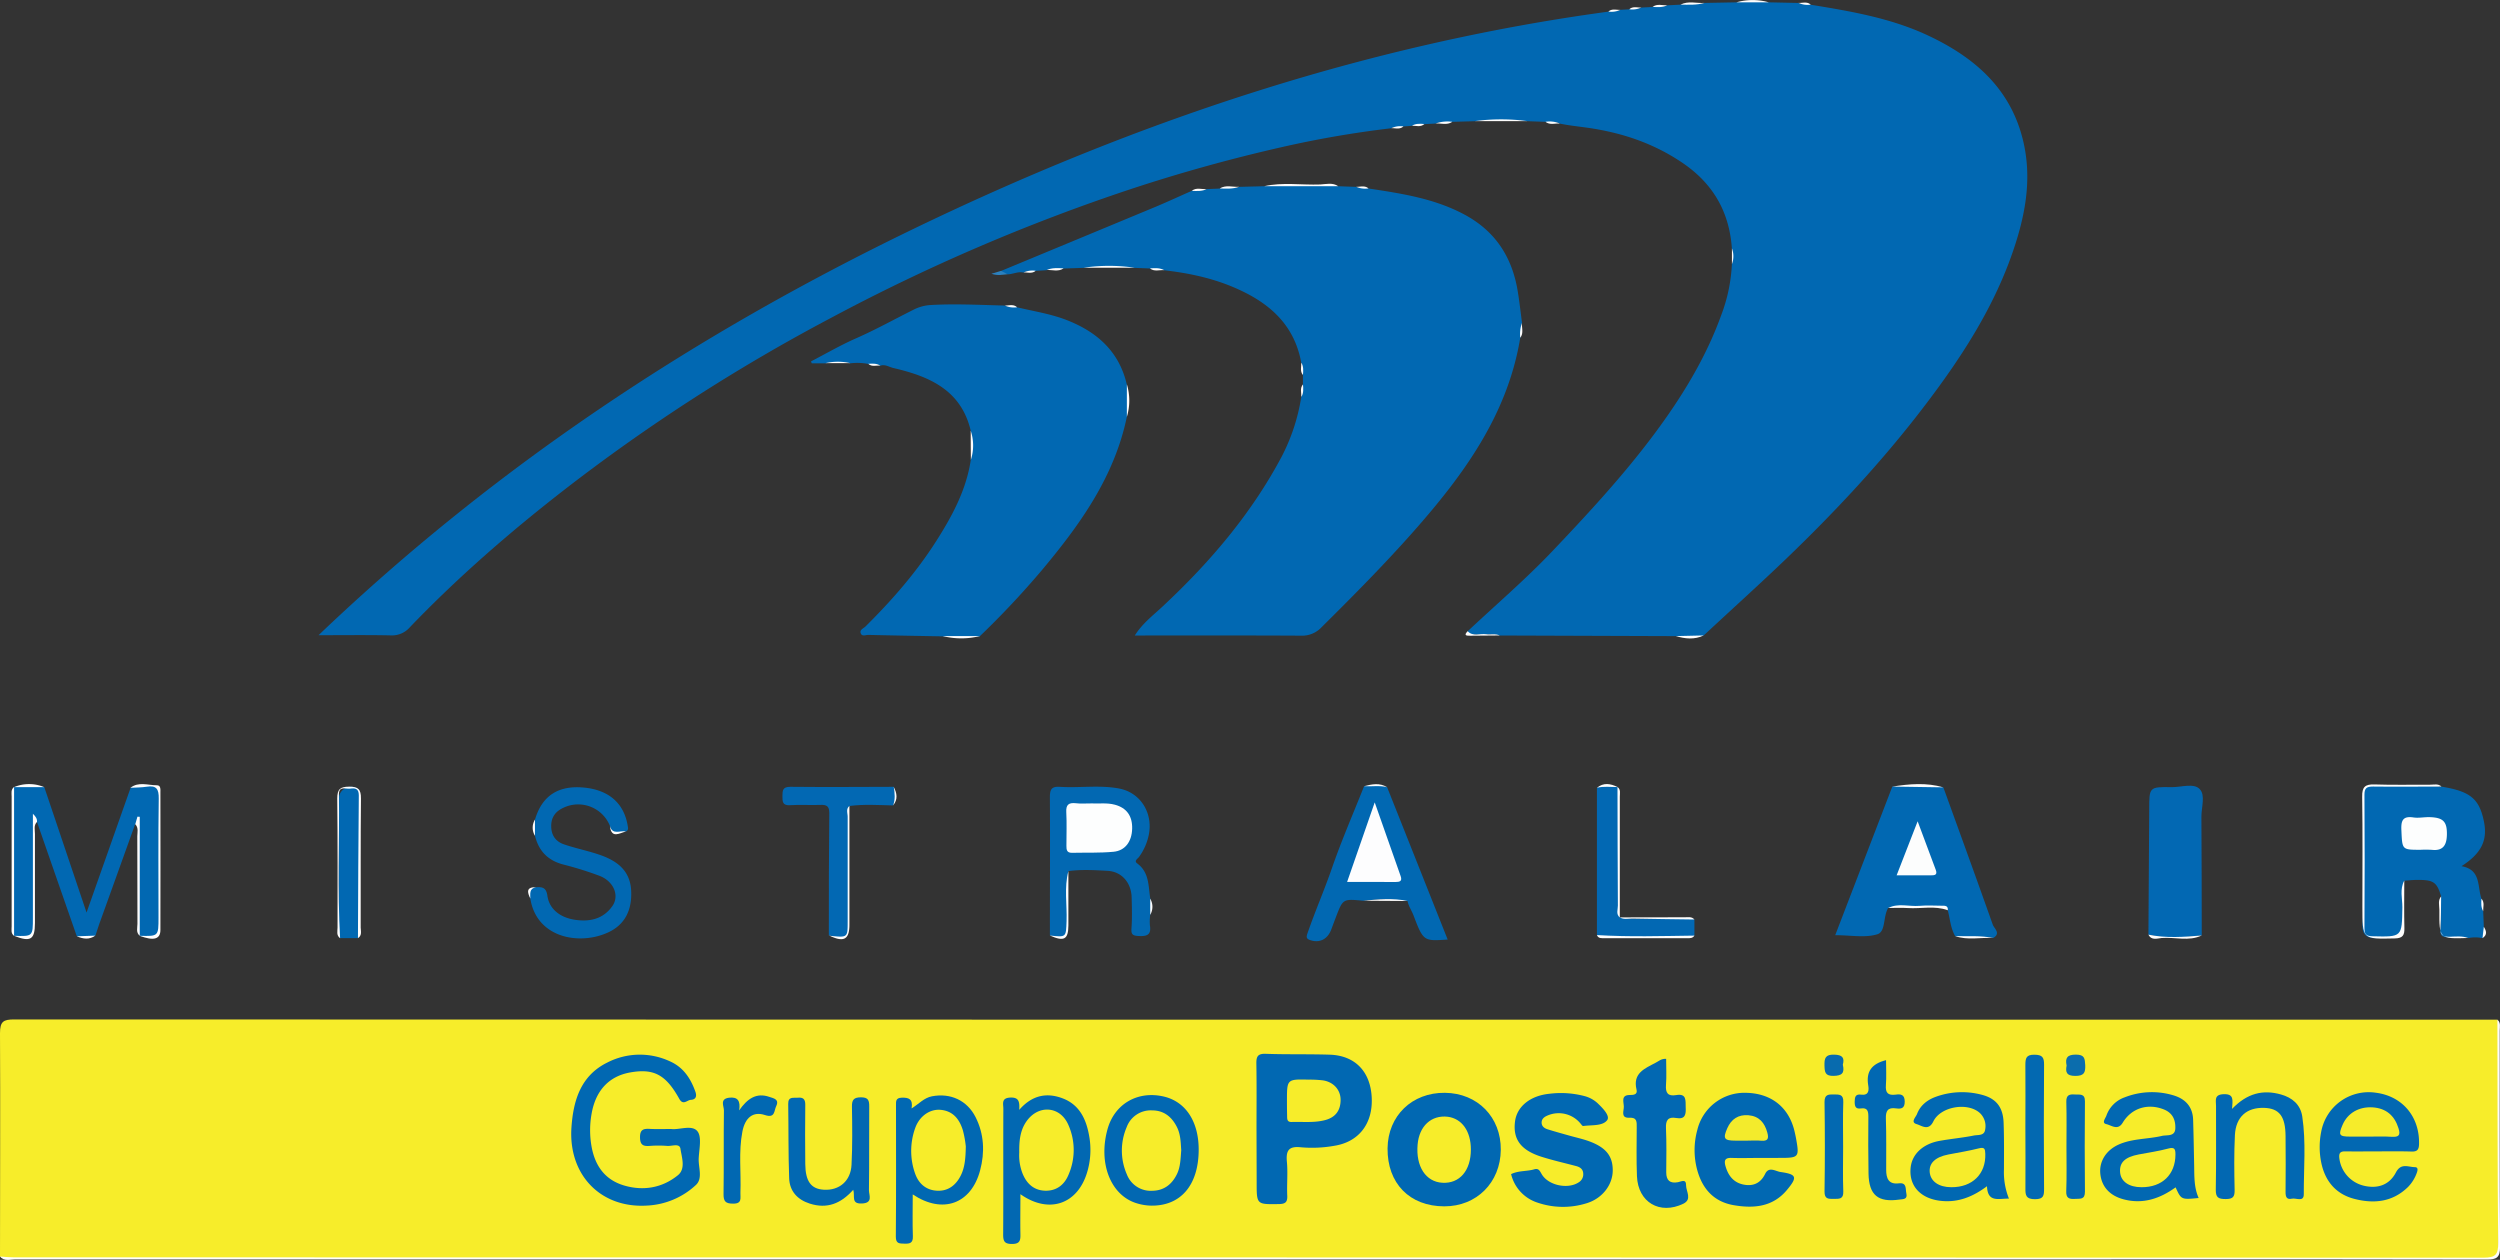
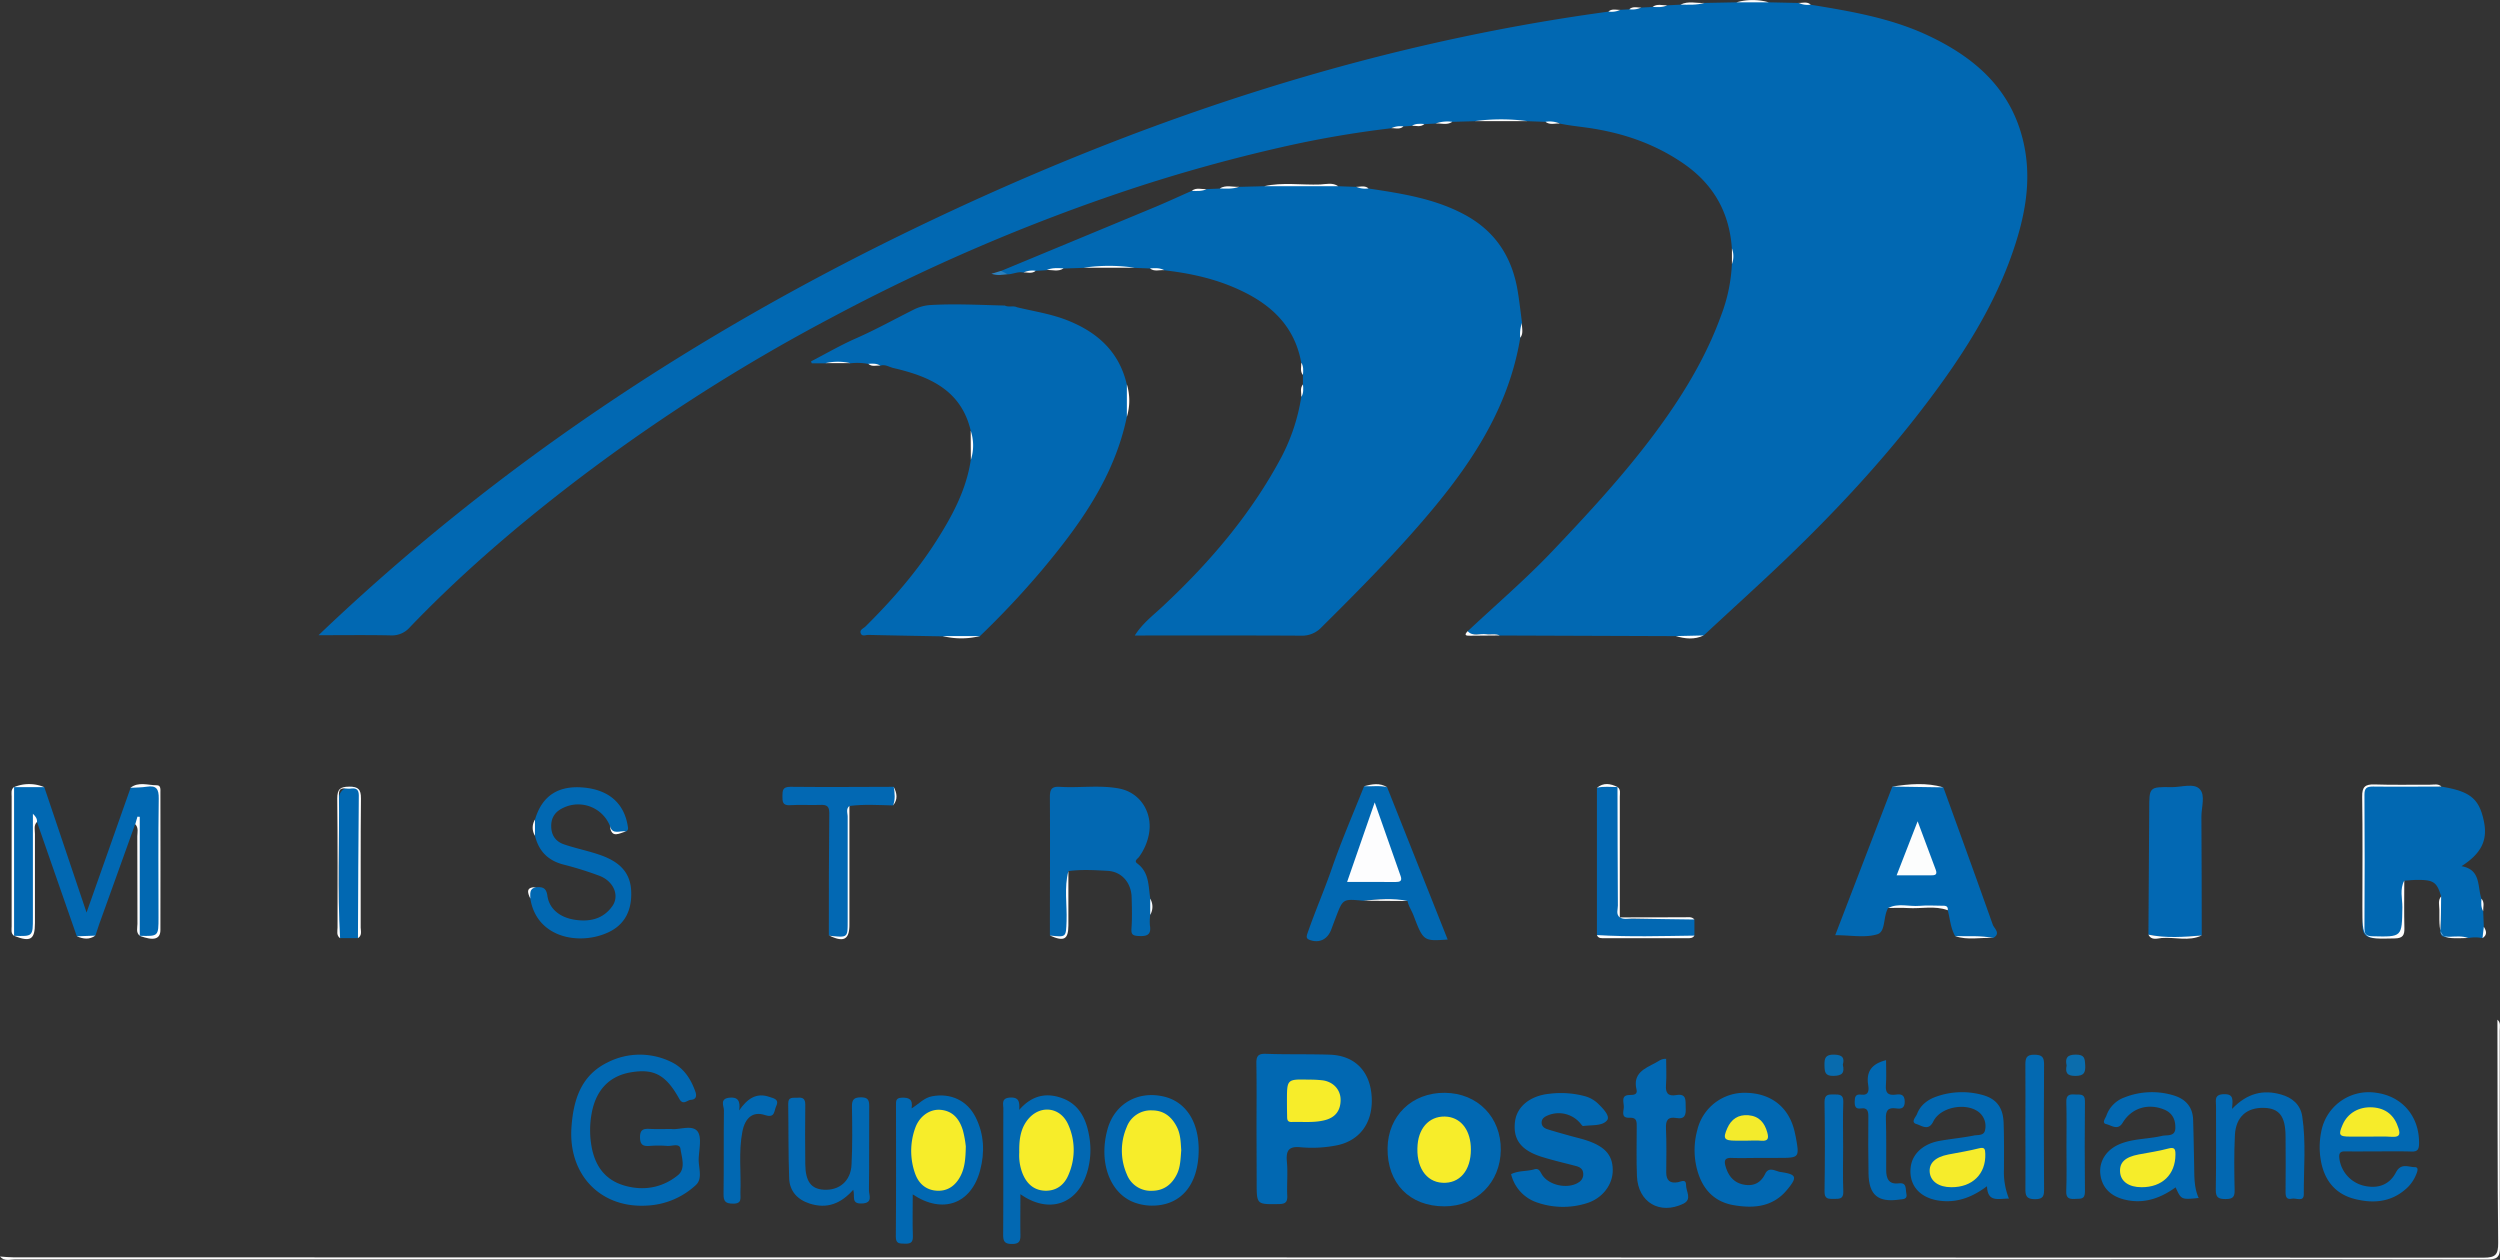
<svg xmlns="http://www.w3.org/2000/svg" viewBox="0 0 1073.95 541.21">
  <rect x="0" y="0" width="1073.95" height="541.21" fill="#333333" stroke="none" />
  <defs>
    <style>.cls-1{fill:#f7ed2a;}.cls-2{fill:#0168b2;}.cls-3{fill:#0268b3;}.cls-4{fill:#0268b2;}.cls-5{fill:#fdfdfd;}.cls-6{fill:#2b81bf;}.cls-7{fill:#0369b1;}.cls-8{fill:#0469b0;}.cls-9{fill:#086bae;}.cls-10{fill:#0b6dad;}.cls-11{fill:#fdfefe;}.cls-12{fill:#fcfdfd;}.cls-13{fill:#fdfdfe;}.cls-14{fill:#f3eb2c;}.cls-15{fill:#f6ed2a;}.cls-16{fill:#f6ec2a;}.cls-17{fill:#f6ec2b;}</style>
  </defs>
  <g id="Layer_2" data-name="Layer 2">
    <g id="Layer_1-2" data-name="Layer 1">
-       <path class="cls-1" d="M0,539.78c0-32,.18-64,0-95.95,0-5,1.44-5.91,6.11-5.9q533.37.17,1066.73.1c.83,1.39.46,2.93.46,4.4,0,31-.06,62,.12,93,0,4.22-1.23,5.17-5.31,5.17q-531.64-.14-1063.29-.12C3.23,540.45,1.48,541.09,0,539.78Z" />
      <path class="cls-2" d="M696.09,4.22,699.92,4c1.65-.77,3.56.22,5.18-.75L709.92,3c2.05-.76,4.29.22,6.32-.71L721.92,2c3.39-.92,6.94.35,10.32-.74L745.92,1a65.52,65.52,0,0,1,13.93,0l12.75.27c1.65.92,3.58,0,5.25.76,17.21,2.81,34.42,5.72,50.38,13.21,20.3,9.54,36,23.22,41.11,46.3,3.61,16.27.45,31.86-4.86,47.15-8.56,24.6-22.71,46.06-38.4,66.54-17.8,23.25-37.75,44.62-58.85,64.88C755.62,251.24,743.66,262,731.86,273c-4,1.11-8,.6-11.94.27L644.27,273c-3.34-.87-6.75-.18-10.12-.43-1.34-.1-3,.62-3.67-1.4,12.16-11.41,24.89-22.3,36.36-34.37,18.65-19.62,37-39.55,52.18-62.18,8.24-12.32,15.32-25.21,20.34-39.12a70.55,70.55,0,0,0,4.62-22,12.14,12.14,0,0,0,0-6.76C742.89,91,735.9,78.88,722.82,70c-12.27-8.35-25.75-12.91-40.33-15.05-4.12-.6-8.31-1-12.39-1.85-2-1-4.19.07-6.17-.76l-7.67-.27a124.92,124.92,0,0,0-22.8,0l-9.59.27c-2.34.85-4.9-.3-7.22.74l-4.77.25c-1.71.74-3.64-.13-5.33.73l-3.67.26c-1.65.8-3.57-.2-5.19.77a443.34,443.34,0,0,0-47.49,8.21q-32.6,7.43-64.35,17.9a825.68,825.68,0,0,0-129,55.43,788.16,788.16,0,0,0-114.57,73.88c-23.35,18.15-45.68,37.56-66.2,58.93a10.15,10.15,0,0,1-8.24,3.51c-9.91-.22-19.84-.08-31-.08C213,200.13,298.84,143.53,392.39,98.34,487.27,52.52,586.13,19.21,690.93,5,692.57,4.21,694.48,5.2,696.09,4.22Z" />
      <path class="cls-2" d="M653.07,145.09c-5.43,33-24.23,58.73-45.66,83-12.67,14.35-26.14,27.91-39.72,41.38a11.39,11.39,0,0,1-8.76,3.6c-23.65-.13-47.3-.07-71.44-.07,3.21-5.12,7.7-8.52,11.73-12.28,20.4-19,38.34-40,51.45-64.73A83.69,83.69,0,0,0,559,170.52c.81-1.72,0-3.65.71-5.38v-4.06c-.73-1.7.13-3.62-.72-5.31-3.13-17.09-14.73-26.44-29.78-32.67-9.34-3.86-19.13-5.87-29.12-7-1.95-1-4.19.08-6.17-.77l-6.58-.26a116.1,116.1,0,0,0-21.82,0l-8.65.28c-2.36.83-4.91-.3-7.25.73l-4.75.28c-1.66.72-3.56-.22-5.19.73-2.35-.57-4.5.7-6.79.76-.87-.67-2.78.74-2.88-1.45Q463,102.73,495.87,89.07c5.41-2.25,10.72-4.72,16.08-7.08,2.05-.84,4.33.17,6.37-.75L524,81c2.74-.88,5.66.27,8.4-.73L543,80c10.64-.49,21.29-.51,31.93,0l7.68.28c1.69.85,3.6,0,5.32.7,14.25,2.16,28.5,4.31,41.44,11.34s20.1,18,22.54,32.33c.8,4.68,1.3,9.42,1.94,14.13C652.87,140.77,653.86,143,653.07,145.09Z" />
      <path class="cls-2" d="M436.91,132c7.15,1.72,14.48,2.82,21.37,5.51,13,5.08,22.5,13.49,25.77,27.66a57.12,57.12,0,0,1,0,14c-5.38,25.74-20.14,46.27-36.57,65.87a373.12,373.12,0,0,1-26.63,28.33,86.28,86.28,0,0,1-15.91,0c-10.64-.2-21.28-.38-31.92-.63-1.09,0-2.59.76-3.2-.54-.76-1.61,1.06-2.21,1.89-3,11.36-11.23,21.83-23.21,30.43-36.69,6.85-10.75,12.92-21.93,14.87-34.81A36.48,36.48,0,0,0,417,185c-4.13-17.51-17.87-23.35-33.21-26.9-1.77-.41-3.59-1.73-5.63-1-1.61-1-3.51,0-5.16-.76a24.92,24.92,0,0,0-7.66-.27,28.73,28.73,0,0,0-10.74,0h-5.9l-.3-.83c6.44-3.33,12.73-7,19.36-9.91,8.5-3.73,16.58-8.25,24.87-12.38a18.47,18.47,0,0,1,7.59-1.94c10.5-.57,21,0,31.46.25C433.31,132.12,435.23,131.18,436.91,132Z" />
      <path class="cls-2" d="M1066.43,403a15.16,15.16,0,0,0-6.22,0c-2.74-.87-5.55-.38-8.33-.36-2.35,0-3.75-.41-3.56-3.23.31-4.75-.35-9.53.34-14.28-1.79-6.2-3.24-7.21-10.43-7.13-1.8,0-3.59.21-5.39.32-1.14,6.6-.45,13.26-.42,19.88,0,3.49-1,4.8-4.5,4.42-3.94-.42-9,1.6-11.61-.78s-.86-7.54-.9-11.46c-.13-16,.05-32-.13-48,0-3.54.6-5,4.58-4.85,9.64.46,19.31-.31,28.95.4,12.38,2,16.28,5.2,18.26,15.09,1.59,8-1.15,13.62-9.66,19.08,8.5,1.5,6.76,8.75,8.58,14,.75,1.73-.09,3.68.74,5.4l.27,6.6C1067.16,399.74,1068.15,401.5,1066.43,403Z" />
      <path class="cls-2" d="M839.89,402.14c-1.94-3.45-2.22-7.38-3.15-11.11a2.08,2.08,0,0,0-1.86-1.43c-7.91.17-15.85-.68-23.75.45-2.24,3.61-1,10.13-4.6,11.27-5.24,1.66-11.4.42-18.16.42L812.9,337.9c7.32-.32,14.64-1,21.92.33,7.11,19.64,14.26,39.26,21.22,58.95.6,1.68,3.63,3.77.2,5.76C850.84,401.76,845.3,403.27,839.89,402.14Z" />
      <path class="cls-2" d="M33,402.22q-8.57-24.57-17.12-49.15c-2.58.51-1.35,2.57-1.36,3.86-.11,12.81-.07,25.62-.07,38.43,0,8.14,0,8.17-8.46,6.6l.06.06c-.74-.84-.56-1.87-.56-2.85q0-29.12,0-58.23c0-1-.17-2,.53-2.87l0,.05a31.49,31.49,0,0,1,13,0c5.94,17.62,11.88,35.24,18.16,53.89,6.61-18.7,12.77-36.17,18.94-53.63,3.43-1.77,7.09-.54,10.63-.75,1.92-.12,1.76,1.6,1.76,2.91,0,19.6,0,39.2,0,58.8,0,2.35-.74,3.44-3.15,3.15-1.78-.21-3.65.49-5.35-.54l0,0c-1.15-3.56-.47-7.21-.5-10.8-.11-11.11,0-22.22-.1-33.33,0-1.29,1.14-3.29-1.34-3.82Q50.55,375,43,395.93c-.72,2-1.35,4-2,6C38.36,403,35.69,402.57,33,402.22Z" />
      <path class="cls-3" d="M922.92,401.51q.18-26.92.34-53.84c0-9.58,0-9.67,9.66-9.53,4.1.06,9.41-1.84,12,.8s.72,7.92.76,12c.12,17,.11,33.92.15,50.89C938.17,402.73,930.52,403.44,922.92,401.51Z" />
      <path class="cls-2" d="M595.88,338.17q9.47,23.79,18.91,47.57l7.1,17.87c-10.26.71-10.44.78-14.66-10.34-.8-2.1-2.14-4-2.59-6.22a80.54,80.54,0,0,0-19.13-.11c-8.6-.83-8.6-.83-11.54,6.81-.71,1.83-1.38,3.67-2.07,5.51-1.6,4.25-5.06,6-9.19,4.55-1.64-.56-1.56-1.43-1-3,3.26-9.4,7.23-18.52,10.49-27.94,4.11-11.89,9.16-23.45,13.8-35.16C589.29,337.72,592.63,337,595.88,338.17Z" />
      <path class="cls-4" d="M494.11,393a21.61,21.61,0,0,0-.14,4.46c.76,4.36-1.54,4.82-5,4.62-2.34-.14-3.09-.65-2.91-3.17.31-4.46.19-8.95.07-13.42-.16-6.28-4.25-11.05-10.28-11.39-5.6-.32-11.26-.65-16.88.1-1.14,7.4-.32,14.84-.48,22.26-.15,6.81-.3,7-7.48,5.41,0-19.78.12-39.56,0-59.34,0-3.33.62-4.75,4.3-4.52,8.44.53,17-.85,25.36.71,9.17,1.71,14.56,10.31,12.9,19.52a24.25,24.25,0,0,1-4.25,9.85c-.59.84-2.3,1.72-.81,2.81,5.26,3.87,4.76,9.74,5.63,15.16A16.4,16.4,0,0,1,494.11,393Z" />
      <path class="cls-2" d="M230.28,381.14c2.64-.15,4.36.05,4.87,3.66.8,5.78,5.57,9.37,11.72,10.3,6.47,1,12.22-.28,16.16-5.82,3.32-4.68.41-11-5.89-13.19a148.73,148.73,0,0,0-14.61-4.57c-6.9-1.64-11.05-5.71-12.71-12.49a15.39,15.39,0,0,1,0-6.95q4.44-15.13,20.6-13.79c11.28.93,18,7,19.36,17.29a1.52,1.52,0,0,1-.84,1.62c-2.6.11-5.79,1.94-6.9-2.34a14.69,14.69,0,0,0-20.16-7.79c-3.12,1.46-5.12,3.9-5.09,7.78,0,4.08,2,6.7,5.58,7.9,5.12,1.74,10.47,2.78,15.57,4.58,7.24,2.56,12.81,6.71,13.2,15.41.37,8.06-2.55,14.4-9.84,17.78C249,406.25,230.5,403,227.82,386,227.05,383.59,227.19,381.62,230.28,381.14Z" />
      <path class="cls-5" d="M0,539.78c2,.13,4,.35,6,.35q530.46,0,1060.92.14c5.14,0,6.29-1.35,6.24-6.32-.3-32-.25-64-.32-95.92,1.53,1.31,1,3.09,1,4.69,0,31-.08,62,.14,92.95,0,4.65-1.58,5.42-5.75,5.41Q985,540.9,901.76,541q-447.6,0-895.19,0C4.4,541,1.87,542,0,539.78Z" />
      <path class="cls-3" d="M383.65,346c-6.24-.15-12.48-.58-18.71.23-1.09,3.07-.45,6.24-.47,9.36-.09,13.46,0,26.92,0,40.39,0,7.32-.76,7.84-8.42,5.79,0-17.49,0-35,.2-52.47,0-3-1.11-3.64-3.79-3.53-4.32.18-8.68-.17-13,.12-3.28.22-3.35-1.45-3.34-3.89s.09-4,3.36-4c14.83.15,29.65.05,44.48,0C384.57,340.73,385.07,343.4,383.65,346Z" />
      <path class="cls-3" d="M727.89,395l0,6.91c-3.2,1.32-6.55.51-9.82.56-9.14.13-18.28.09-27.42,0-1.54,0-3.33.81-4.64-.79V338.42c2.91-1.49,5.9-1,8.89-.31l0,0c1,1.53.51,3.24.51,4.86,0,15.44,0,30.87,0,46.31,0,1.64-.39,3.33.43,4.9l0,0c7.9,1,15.83.16,23.74.47C722.33,394.69,725.15,394.09,727.89,395Z" />
      <path class="cls-2" d="M153.77,403l-7.67,0c-1.06-1.33-.58-2.88-.58-4.33q-.06-27.68,0-55.36a5.29,5.29,0,0,1,8-4.6c1.07.61,1,1.65,1,2.63,0,20.12.07,40.23,0,60.34C154.43,402.28,154,402.58,153.77,403Z" />
      <path class="cls-5" d="M1048.81,337.89c-9.82,0-19.63.13-29.45,0-2.82,0-3.66.76-3.64,3.61q.18,28.45,0,56.91c0,2.63.44,3.73,3.46,3.8,12.76.29,12.64.4,12.83-12.44,0-3.82-1.19-7.8.82-11.5,0,6.81-.12,13.63.05,20.43.08,3.12-.75,4.36-4.15,4.43-13.9.31-13.9.42-13.9-13.56,0-15.79.15-31.57-.09-47.35-.07-4.24,1.32-5.38,5.38-5.24,8,.29,15.95.06,23.92.11C1045.66,337.09,1047.41,336.57,1048.81,337.89Z" />
      <path class="cls-5" d="M153.77,403c.1-20.44.15-40.88.37-61.32,0-3.15-1.75-3.15-3.81-2.89-1.82.24-4.78-1.3-4.73,2.47.26,20.59-.69,41.19.5,61.77-1.7-1.21-1.1-3-1.1-4.6,0-18.48.09-36.95-.12-55.42,0-4,1.24-5.06,5.11-5.08s5.12,1.13,5.08,5.11c-.2,18.47-.08,37-.12,55.42C155,400,155.59,401.85,153.77,403Z" />
      <path class="cls-5" d="M60,402c8.09.23,8.09.23,8.09-7.93,0-17-.15-34,.1-51,.06-4.15-1-5.76-5.17-5.11-2.29.35-4.63.32-7,.46,3.56-2.76,7.59-1.06,11.4-1.08,1.76,0,1.49,1.92,1.49,3.2,0,19.63.06,39.27,0,58.91C68.94,403.5,66,404.29,60,402Z" />
      <path class="cls-5" d="M356,401.77a4.88,4.88,0,0,0,.95.28c7.19.7,7.19.7,7.19-6.29,0-15,0-29.93,0-44.89,0-1.54-.83-3.32.75-4.64q0,25.42,0,50.84C364.94,403.67,362.44,405,356,401.77Z" />
      <path class="cls-5" d="M6.05,338.07l0,63.95C4.58,401,5,399.34,5,397.91q0-27.86,0-55.71C5,340.77,4.59,339.16,6.05,338.07Z" />
      <path class="cls-5" d="M6,402c8.13.29,8.13.29,8.13-7.83V349.58c1.26,1.22,1.86,2.14,1.76,3.49-1.51,1.53-.87,3.46-.88,5.2,0,12.76,0,25.51,0,38.26C15,403.67,13.12,404.81,6,402Z" />
      <path class="cls-5" d="M695.83,394.14c-1.73-1.46-.81-3.42-.82-5.12-.12-17-.13-34-.17-50.95,1.48,1.1,1,2.7,1,4.15Q695.88,368.17,695.83,394.14Z" />
      <path class="cls-5" d="M58.11,354.08l.93-3.25,1,.05V402c-1.72-1.42-1-3.38-1-5.1-.06-12.55,0-25.1-.06-37.66C59,357.53,59.58,355.61,58.11,354.08Z" />
      <path class="cls-5" d="M686,401.69c14,.85,27.92.41,41.88.23-.74,1.19-1.93,1.12-3.1,1.12H689.4C688.1,403,686.67,403.29,686,401.69Z" />
      <path class="cls-5" d="M451,401.88c7.11.78,6.91.77,7.17-6.14.26-7.17-1.1-14.41.79-21.53q0,11.69,0,23.35C458.92,403.61,457.09,404.59,451,401.88Z" />
      <path class="cls-5" d="M574.88,80H543c8-1.81,16.13-.45,24.19-.75C569.7,79.11,572.45,78.32,574.88,80Z" />
      <path class="cls-5" d="M727.89,395c-8.92-.13-17.84-.22-26.75-.4-1.78,0-3.64.5-5.34-.51q14,0,27.9-.05C725.15,394.06,726.74,393.64,727.89,395Z" />
      <path class="cls-5" d="M1048.66,385.07c-.08,4.47,0,9-.29,13.41-.23,3.19,1.05,4,4,3.92,2.62-.07,5.3-.41,7.87.54-12.39.4-12.42.4-12.34-12.17C1047.88,388.87,1047.21,386.8,1048.66,385.07Z" />
      <path class="cls-5" d="M811.13,390.05c4.37-2.22,9-.52,13.51-.92,3.14-.28,6.32-.06,9.48-.05,1.34,0,2.82-.14,2.62,1.95-5.62-2.08-11.45-.57-17.18-.95C816.76,389.89,813.94,390.05,811.13,390.05Z" />
      <path class="cls-5" d="M922.92,401.51c7.61,1.57,15.25,1,22.9.35-5.59,2.67-11.49.61-17.23,1.09C926.72,403.11,924.24,404.13,922.92,401.51Z" />
      <path class="cls-5" d="M633.46,52.05a84,84,0,0,1,22.79,0Z" />
      <path class="cls-5" d="M834.82,338.23l-21.92-.33C820.23,336.76,827.55,336.09,834.82,338.23Z" />
      <path class="cls-5" d="M465.55,115a75.61,75.61,0,0,1,21.82,0Z" />
      <path class="cls-5" d="M585.51,386.94c6.38-.57,12.76-1.28,19.13.11Z" />
      <path class="cls-5" d="M630.48,271.15c2.3,2.45,5.27.91,7.91,1.3,1.94.29,4-.35,5.88.53-4.23,0-8.46.06-12.69.11C630,273.1,628.61,273.07,630.48,271.15Z" />
      <path class="cls-5" d="M405,273.25l15.91,0A32.94,32.94,0,0,1,405,273.25Z" />
      <path class="cls-5" d="M839.89,402.14c5.46.14,10.94-.33,16.35.8C850.79,402.64,845.26,404,839.89,402.14Z" />
      <path class="cls-5" d="M484.08,179.08l0-14A24.19,24.19,0,0,1,484.08,179.08Z" />
      <path class="cls-5" d="M759.85,1H745.92A25.37,25.37,0,0,1,759.85,1Z" />
      <path class="cls-5" d="M19,338.15l-13,0A16.63,16.63,0,0,1,19,338.15Z" />
      <path class="cls-5" d="M417,185a20.13,20.13,0,0,1,.07,12.54Q417,191.27,417,185Z" />
      <path class="cls-5" d="M719.92,273.25l11.94-.27C727.92,274.86,723.93,274.45,719.92,273.25Z" />
      <path class="cls-5" d="M732.24,1.25c-3.38,1-6.86.76-10.32.74C725.25.25,728.8,1.5,732.24,1.25Z" />
      <path class="cls-5" d="M595.88,338.17c-3.26-.87-6.6-.21-9.9-.44C589.33,336.88,592.67,336.15,595.88,338.17Z" />
      <path class="cls-5" d="M354.57,156a24.48,24.48,0,0,1,10.74,0Z" />
      <path class="cls-5" d="M694.88,338.11c-3,0-6-.42-8.89.31C688.87,336.07,691.86,336.59,694.88,338.11Z" />
      <path class="cls-5" d="M262,354.86c1.19,4.05,4.54,1.75,6.9,2.34C266.16,357.8,262.68,360.51,262,354.86Z" />
      <path class="cls-5" d="M532.35,80.24c-2.73,1-5.58.8-8.4.73C526.62,79.29,529.54,80.43,532.35,80.24Z" />
      <path class="cls-5" d="M33,402.22l7.94-.29C38.38,403.77,35.72,403.37,33,402.22Z" />
      <path class="cls-5" d="M383.65,346c1-2.62.74-5.27.28-7.94C385.34,340.76,385.78,343.42,383.65,346Z" />
      <path class="cls-6" d="M430,116.36l2.88,1.45c-2.06.13-4.12.78-7-.21Z" />
      <path class="cls-5" d="M494.11,393q0-3.47,0-6.94A6.84,6.84,0,0,1,494.11,393Z" />
      <path class="cls-5" d="M616.65,53.06a15.8,15.8,0,0,1,7.22-.74C621.6,53.91,619.06,52.87,616.65,53.06Z" />
      <path class="cls-5" d="M230.28,381.14c-3,.53-2.47,2.83-2.46,4.88C226.52,383.33,225.9,381,230.28,381.14Z" />
      <path class="cls-5" d="M229.81,352.08c0,2.32,0,4.63,0,6.95A6.68,6.68,0,0,1,229.81,352.08Z" />
      <path class="cls-5" d="M449.65,116c2.33-1.06,4.8-.83,7.25-.73C454.62,116.89,452.07,115.85,449.65,116Z" />
      <path class="cls-5" d="M663.93,52.32a11.24,11.24,0,0,1,6.17.76C668,52.9,665.83,53.84,663.93,52.32Z" />
      <path class="cls-5" d="M716.24,2.26c-2,1-4.17.81-6.32.71C711.88,1.46,714.12,2.39,716.24,2.26Z" />
      <path class="cls-5" d="M518.32,81.24c-2,1-4.21.83-6.37.75C513.91,80.41,516.18,81.38,518.32,81.24Z" />
      <path class="cls-5" d="M744,106.7a9.41,9.41,0,0,1,0,6.75C744,111.2,744,109,744,106.7Z" />
      <path class="cls-5" d="M494,115.29c2.11-.14,4.22-.28,6.17.77C498.06,115.88,495.85,116.83,494,115.29Z" />
      <path class="cls-5" d="M653.07,145.09a14,14,0,0,1,.73-6.35C653.66,140.87,654.61,143.12,653.07,145.09Z" />
      <path class="cls-5" d="M606.55,54c1.68-1,3.5-.87,5.33-.73C610.27,54.75,608.35,54,606.55,54Z" />
      <path class="cls-5" d="M597.69,55.07a9,9,0,0,1,5.19-.77C601.32,55.74,599.44,55,597.69,55.07Z" />
      <path class="cls-5" d="M1066.43,403l.57-4.88C1068.06,399.84,1068.65,401.56,1066.43,403Z" />
      <path class="cls-5" d="M1066.73,391.47c-1-1.7-.85-3.55-.74-5.4C1067.46,387.71,1066.64,389.65,1066.73,391.47Z" />
      <path class="cls-5" d="M696.09,4.22a9.17,9.17,0,0,1-5.16.76C692.48,3.57,694.35,4.34,696.09,4.22Z" />
      <path class="cls-5" d="M705.1,3.23a9.22,9.22,0,0,1-5.18.75C701.48,2.57,703.35,3.34,705.1,3.23Z" />
      <path class="cls-5" d="M439.71,117.05a9.35,9.35,0,0,1,5.19-.73C443.33,117.7,441.46,116.94,439.71,117.05Z" />
      <path class="cls-5" d="M587.88,80.94a9.57,9.57,0,0,1-5.31-.7C584.36,80.31,586.26,79.55,587.88,80.94Z" />
      <path class="cls-5" d="M777.85,2a9.22,9.22,0,0,1-5.25-.76C774.37,1.35,776.28.55,777.85,2Z" />
      <path class="cls-5" d="M559.74,165.14c.13,1.84.33,3.69-.71,5.38C559.1,168.7,558.31,166.77,559.74,165.14Z" />
      <path class="cls-5" d="M559,155.77c1.05,1.66.87,3.49.72,5.31C558.32,159.47,559.1,157.56,559,155.77Z" />
      <path class="cls-5" d="M373,156.29c1.78-.13,3.55-.23,5.16.76C376.39,156.92,374.52,157.7,373,156.29Z" />
-       <path class="cls-5" d="M436.91,132a9.41,9.41,0,0,1-5.26-.75C433.42,131.3,435.32,130.52,436.91,132Z" />
      <path class="cls-2" d="M539.77,485c0-9.33.1-18.66-.06-28-.06-3.07.53-4.42,4-4.3,9.16.32,18.33.08,27.48.37,10.95.34,17.59,7.3,18.08,18.55s-5.7,18.94-16,20.58a54.8,54.8,0,0,1-14.44.65c-5.37-.58-6.44,1.54-6,6.31s-.07,9.66.15,14.48c.14,2.93-.95,3.57-3.7,3.61-9.45.13-9.44.24-9.44-9.29Z" />
      <path class="cls-2" d="M620.44,518.22c-14.89,0-24.53-9.89-24.37-24.92.15-14,10.53-24,24.64-23.85s24.14,10.54,24,24.52S634.35,518.25,620.44,518.22Z" />
      <path class="cls-2" d="M288.38,485c3.34.46,8.78-1.94,11.17.91,2,2.38.81,7.64.6,11.61S302,506.12,299,509a33.11,33.11,0,0,1-21.23,8.9c-19.83,1.14-33.71-13.31-32.28-33.65.81-11.6,4-22.18,15.39-27.8a30.56,30.56,0,0,1,27-.48c5.73,2.57,8.83,7.34,10.84,13,.71,2,.18,3.39-1.95,3.5-1.63.09-3.32,2.57-5-.49-5.79-10.42-11-13.06-21.06-11.28-9,1.6-14.77,7.64-16.55,17.61a40,40,0,0,0,0,14.43c1.51,8.1,5.73,14.12,14,16.54s16.39,1,23.07-4.44c3.41-2.78,1.63-7.63,1.08-11.34-.37-2.54-3.7-1.06-5.69-1.24a48,48,0,0,0-7.49,0c-2.78.2-4.16-.33-4.19-3.69s1.51-3.77,4.2-3.62S284.8,485,288.38,485Z" />
      <path class="cls-2" d="M756.4,497.42c-4.16,0-8.33.14-12.48,0-3-.13-3.36,1.16-2.65,3.62,1.15,4,3.44,6.92,7.57,7.8s7.44-.44,9.43-4.56c1.62-3.35,4.51-1.1,6.62-.81,7,1,7.36,2.2,2.69,7.78-6.12,7.31-14.35,7.93-22.82,6.47s-13.41-6.95-15.64-15a32.65,32.65,0,0,1,0-17.27,20.81,20.81,0,0,1,20.87-16c10.85.18,18.43,6.15,20.89,16.47.23,1,.45,1.95.63,2.93,1.51,8.36,1.33,8.56-7.14,8.56Z" />
      <path class="cls-2" d="M649.14,504.38c3.27-1.59,6.74-1.11,9.92-2.06,1.94-.57,2.41.69,3.23,2.09,2.83,4.83,11.2,6.57,15.84,3.53a4,4,0,0,0,2-3.73c-.08-2-1.36-2.85-3.13-3.31-5-1.31-10-2.46-14.89-4-8.87-2.85-12.24-7.54-11.29-15.12.81-6.43,6.5-11.05,14.62-11.9a39.73,39.73,0,0,1,15.31,1,13.09,13.09,0,0,1,5.61,3.1c2.18,2.08,5.48,5.46,4,7.28-2,2.56-6.67,1.94-10.24,2.46-.37.06-.9-.79-1.32-1.26a12.1,12.1,0,0,0-13.91-3.3c-1.3.53-2.46,1.29-2.62,2.72-.2,1.76,1,2.77,2.53,3.24,3.17,1,6.37,1.87,9.56,2.77,2.55.72,5.16,1.29,7.66,2.15,7.65,2.66,10.74,6.34,10.78,12.59s-4.39,12.19-11.25,14.27a33.86,33.86,0,0,1-21.11-.29A17,17,0,0,1,649.14,504.38Z" />
      <path class="cls-4" d="M944.5,514.64c-7.5.73-7.5.73-9.9-4.58-6.75,4.86-14.07,7.36-22.41,5.13-5.92-1.58-9.4-5.44-9.94-11-.52-5.27,2.49-10.14,8-12.56,5.88-2.59,12.39-2.23,18.51-3.68,2.11-.49,5.62.45,5.72-3.29.1-3.49-1.07-6.45-4.76-8-6.91-2.84-14-.75-17.86,5.65-2.11,3.49-4.86,1.07-7,.6s-.44-2.44,0-3.64a12.8,12.8,0,0,1,7.84-7.87,32,32,0,0,1,21-.85c5.14,1.53,8.24,4.92,8.42,10.46.21,6.65.32,13.3.45,19.95C942.65,505.59,942.53,510.24,944.5,514.64Z" />
      <path class="cls-4" d="M1022,494.61c-4.83,0-9.66.07-14.48,0-2.28-.06-2.85.85-2.58,3a13.82,13.82,0,0,0,10.68,11.79c5.79,1.32,10.8-.34,13.6-5.71,2.18-4.19,5.22-2.36,8.09-2.31,1.42,0,1.35,1.06,1,2.16a16.63,16.63,0,0,1-3.85,6.34c-6.64,6.53-14.68,7.33-23.17,5.11-8-2.1-12.59-7.79-14.17-15.76a33.24,33.24,0,0,1,0-12.92,20.75,20.75,0,0,1,23.47-16.9c11.51,1.47,18.9,10.38,18.58,22.12-.06,2.44-.88,3.21-3.2,3.15C1031.32,494.53,1026.66,494.6,1022,494.61Z" />
      <path class="cls-2" d="M863,514.9c-4.49-.07-9.17,1.83-9.42-5.33-6,4.5-12.23,7-19.38,6.34-9.12-.83-14.36-6.47-13.4-14.54.67-5.64,5.29-10,12.38-11.27,4.91-.9,9.9-1.32,14.79-2.31,1.71-.34,4.44.21,4.81-2.52a7.7,7.7,0,0,0-2.41-7.27c-5.34-4.6-16.75-2.64-19.86,3.76-2.06,4.25-5,1.76-7.14,1.15-2.78-.8-.38-3,.13-4.32,1.45-3.81,4.48-6.15,8.23-7.48a33,33,0,0,1,19.67-.8c6.14,1.61,9.07,5.33,9.31,12s.17,13.32.15,20A30.51,30.51,0,0,0,863,514.9Z" />
      <path class="cls-4" d="M438.35,513c0,6.23-.09,11.69,0,17.14.07,2.69-.21,4.26-3.65,4.24-3.28,0-3.77-1.28-3.76-4.14.12-18,0-36,.08-53.92,0-2.11-1-4.65,3-4.83,3.75-.16,4,1.88,3.83,5.28,5.53-6.37,11.9-7.58,18.85-4.86,7.13,2.79,9.94,9,11.17,16a33.39,33.39,0,0,1-.89,15.79C462.85,517.33,450.6,521.64,438.35,513Z" />
      <path class="cls-2" d="M392.09,513.09c0,6.46-.14,12.25.06,18,.1,2.9-1.28,3.24-3.61,3.16-2.12-.08-3.73.11-3.71-3,.16-18.8.08-37.61.07-56.42,0-1.72-.16-3.19,2.43-3.28,3.05-.11,4.94.53,4.27,4.61,3.2-2,5.37-4.57,8.74-5.21,8-1.52,15.12,1.74,18.77,9s4,15.07,1.92,22.84C417.22,517.13,405,521.72,392.09,513.09Z" />
      <path class="cls-4" d="M715.74,454.85c0,3.89.22,7.56-.06,11.19-.27,3.45.81,5,4.36,4.39,4.59-.79,4,2.35,4.1,5.19.15,3.05-.11,5.36-4.08,4.65-3.54-.63-4.54,1-4.39,4.4.27,6.31.17,12.64.11,18.95,0,3.54,1.66,4.84,5,4.24,1.48-.26,3.55-1.63,3.52,1.34,0,2.66,2.68,6-1.17,7.89-10.13,4.9-19.47-.61-19.93-11.8-.28-7-.12-14-.1-21,0-2.26.23-4.33-3.18-4.14-3.8.2-2.35-2.93-2.36-4.7,0-2-1.42-5.11,2.65-5.06,1.64,0,3.32-.21,2.81-2.32-1.71-7.06,3.53-9.05,8.16-11.51C712.48,455.93,713.56,454.75,715.74,454.85Z" />
      <path class="cls-4" d="M958.85,476.36c6.51-6.79,13.32-8.36,21-6.2,4.82,1.35,8.39,4.3,9.16,9.48,1.66,11.08.61,22.26.65,33.4,0,3.5-3.33,1.47-5.12,1.89-2.29.52-2.73-.87-2.71-2.88q.11-12,0-24c-.06-8.49-2.69-11.92-9.17-12.13-7.49-.24-12.2,3.84-12.59,11.71s-.29,15.65-.12,23.46c.07,3-.65,4-3.83,4s-4.32-.66-4.26-4.1c.22-12,.07-24,.1-35.95,0-2.32-.93-4.87,3.35-5C959.72,469.91,959.12,472.48,958.85,476.36Z" />
      <path class="cls-4" d="M514.93,494.06c-.08,15.18-7.85,24.18-20.72,23.85a22.59,22.59,0,0,1-5.88-1c-11.23-3.38-16.64-17.24-12.54-31.9,3.06-10.95,13.21-16.69,24.51-13.87C509.51,473.47,515,482,514.93,494.06Z" />
      <path class="cls-4" d="M366.53,511.11c-5.32,6-11.31,8.29-18.65,5.94-5.31-1.69-8.66-5.33-8.87-10.83-.4-10.64-.24-21.3-.41-32-.06-3.33,2.25-2.49,4.11-2.67,2.29-.22,3.25.59,3.22,3.06-.11,8.49-.08,17,0,25.47.08,7.46,2.5,10.69,8,11,6.57.4,11.52-3.71,11.87-10.69.42-8.3.32-16.64.18-25-.05-3,.84-4,3.92-4s3.52,1.33,3.5,3.92c-.09,12,.05,24-.12,36,0,2.11,1.87,5.47-3,5.69S367.42,513.85,366.53,511.11Z" />
      <path class="cls-2" d="M810.21,455.42c0,3.73.21,7.22-.06,10.67s.92,4.56,4.2,4.14c2.1-.28,3.83-.16,3.88,2.91s-1.55,3.29-3.72,3c-3.64-.53-4.48,1.13-4.37,4.5.24,7.3.11,14.62.13,21.93,0,3.59,1,6.32,5.41,5.77,3.57-.44,2.81,2.38,3.25,4.3.6,2.67-1.36,2.45-3,2.67-9.13,1.31-13.07-1.9-13.25-11.14-.16-8.13-.13-16.28-.07-24.42,0-2.32-.29-4-3.18-3.59-2.36.35-2.71-.95-2.69-2.93s.35-3.32,2.7-3c3.42.45,3.47-1.87,3.1-4.08C801.61,460.42,803.92,457,810.21,455.42Z" />
      <path class="cls-7" d="M870.06,484c0-8.81.09-17.61,0-26.42,0-2.91.27-4.55,3.92-4.5,3.35.05,4.13,1.1,4.11,4.29-.15,17.77-.12,35.55,0,53.32,0,2.85-.16,4.45-3.85,4.46-3.89,0-4.22-1.61-4.16-4.74C870.17,501.59,870.06,492.78,870.06,484Z" />
      <path class="cls-2" d="M317.53,477c3.53-5.06,7.41-7.75,13-5.79,1.67.58,4.36.93,2.92,3.95-1,2-.39,5.32-4.85,3.84-5.12-1.69-8.52,1.12-9.68,7.09-1.7,8.73-.5,17.58-.85,26.37-.08,2.16.84,4.64-3.14,4.6-3.29,0-4.16-1-4.11-4.18.18-12,0-23.94.16-35.91,0-1.82-1.87-4.86,2.16-5.41C317,471.07,318.14,473,317.53,477Z" />
      <path class="cls-7" d="M791.77,492.86c0,6.32-.17,12.64.07,18.94.14,3.41-1.78,3.2-4.06,3.21s-4.06.19-4-3.2q.29-19.19,0-38.39c0-3.33,1.65-3.28,4-3.27s4.18-.08,4.06,3.27C791.61,479.89,791.77,486.38,791.77,492.86Z" />
      <path class="cls-8" d="M887.71,492.72c0-6.47.12-12.94-.06-19.4-.08-2.87,1.27-3.34,3.62-3.15,2,.17,4.41-.65,4.38,2.95-.11,12.93-.14,25.87,0,38.8,0,3.52-2,2.95-4.19,3.1-2.57.18-4-.28-3.84-3.4C887.87,505.33,887.7,499,887.71,492.72Z" />
      <path class="cls-9" d="M791.64,457.37c.87,3.65-.4,4.74-4,4.81s-3.81-1.6-3.88-4.43c-.08-3.16.35-4.8,4.2-4.7C791.5,453.14,792.44,454.41,791.64,457.37Z" />
      <path class="cls-10" d="M887.77,457.73c-.67-3.24.23-4.7,4-4.69s3.83,1.69,4,4.53c.13,3.27-.55,4.62-4.26,4.62S887.21,460.71,887.77,457.73Z" />
-       <path class="cls-11" d="M1039.82,365.05c-8.06,0-7.84,0-8.23-8.36-.19-4.09.5-6.24,5.19-5.53,2.25.34,4.62-.2,6.93-.13,5.8.16,7.51,1.88,7.43,7.39-.06,4.13-1.28,7.2-6.36,6.66A45.55,45.55,0,0,0,1039.82,365.05Z" />
+       <path class="cls-11" d="M1039.82,365.05A45.55,45.55,0,0,0,1039.82,365.05Z" />
      <path class="cls-12" d="M823.78,352.81c2.93,7.85,5.31,14.33,7.76,20.78.88,2.33-.43,2.45-2.16,2.44-4.64,0-9.28,0-14.63,0C817.66,368.54,820.45,361.38,823.78,352.81Z" />
      <path class="cls-13" d="M578.69,378.87c4-11.54,7.75-22.34,11.86-34.18,3.92,11.16,7.54,21.43,11.15,31.7.77,2.19-.46,2.51-2.26,2.5C592.78,378.84,586.12,378.87,578.69,378.87Z" />
-       <path class="cls-11" d="M469,345.13c3,.18,6.49-.37,9.93.56,5.05,1.36,7.57,4.83,7.42,10.33s-3,9.41-8,9.88c-5.93.56-11.95.32-17.92.45-2.14,0-2.33-1.3-2.32-3,0-4.82.2-9.65-.06-14.46-.17-3.17,1-4.15,4-3.85C464.13,345.31,466.31,345.13,469,345.13Z" />
      <path class="cls-1" d="M552.85,472.92c0-9.34,0-9.35,9.37-9.13a49.26,49.26,0,0,1,6,.3c4.53.64,7.66,4,7.68,8.36,0,4.53-2.15,7.52-6.62,8.71-4.73,1.26-9.57.66-14.36.82-2,.07-2-1.16-2-2.59C552.87,477.23,552.85,475.08,552.85,472.92Z" />
      <path class="cls-1" d="M631.86,493.8c0,9.08-4.84,14.73-12.27,14.29-7.12-.41-11.41-7-10.62-16.36.67-8,5.88-12.8,12.94-12C628,480.52,631.86,485.9,631.86,493.8Z" />
      <path class="cls-14" d="M750.58,490h-5c-4.94,0-5.54-.88-3.57-5.35,1.71-3.9,4.75-5.93,9.06-5.57,4.58.38,7,3.2,8.14,7.49.74,2.67.14,3.68-2.68,3.46C754.57,489.82,752.57,490,750.58,490Z" />
      <path class="cls-15" d="M919.93,510c-5.39,0-8.87-2.47-9.18-6.42-.33-4.21,2.1-6.53,8-7.65,4.23-.81,8.52-1.41,12.68-2.53,2.72-.73,3.11.2,3.1,2.56C934.51,504.55,928.84,510.06,919.93,510Z" />
      <path class="cls-16" d="M1018,488.26c-2.81,0-5.63,0-8.45,0-4.74,0-5.13-.68-3.2-5.11,2.17-5,7-7.81,12.85-7.45s9.47,3.57,11.15,9c1,3.09,0,3.8-2.91,3.65C1024.25,488.13,1021.1,488.26,1018,488.26Z" />
      <path class="cls-17" d="M838.21,510c-5.3,0-8.86-2.5-9.24-6.38s2.29-6.56,8-7.67c4.37-.85,8.79-1.54,13.11-2.64,2.46-.63,2.7.25,2.76,2.33C853.15,504.28,847.31,510.08,838.21,510Z" />
      <path class="cls-1" d="M437.85,495.13c-.08-5.12.39-9.74,3.29-13.68,5.08-6.93,14.13-6.29,17.69,1.52a26.55,26.55,0,0,1,.14,21.78c-1.78,4.3-5.27,6.94-10.11,6.75s-7.9-3.13-9.63-7.48A21.37,21.37,0,0,1,437.85,495.13Z" />
      <path class="cls-1" d="M414.89,492.47c-.09,5.28-.45,9.12-2.2,12.58-2,3.95-5.22,6.6-9.85,6.47-4.82-.13-8.15-2.91-9.71-7.33a29,29,0,0,1,0-19.54c1.82-5.2,6.32-8.28,10.88-7.89,5.41.46,8.18,4.08,9.62,8.8A44.68,44.68,0,0,1,414.89,492.47Z" />
      <path class="cls-1" d="M507.44,494.13c-.31,3.8-.35,7.15-1.83,10.21-2.11,4.38-5.54,7.09-10.47,7.19a11,11,0,0,1-11.05-7A25.52,25.52,0,0,1,484,484.2,11,11,0,0,1,494.9,477c5,0,8.39,2.69,10.6,7C507.24,487.3,507.2,491,507.44,494.13Z" />
    </g>
  </g>
</svg>